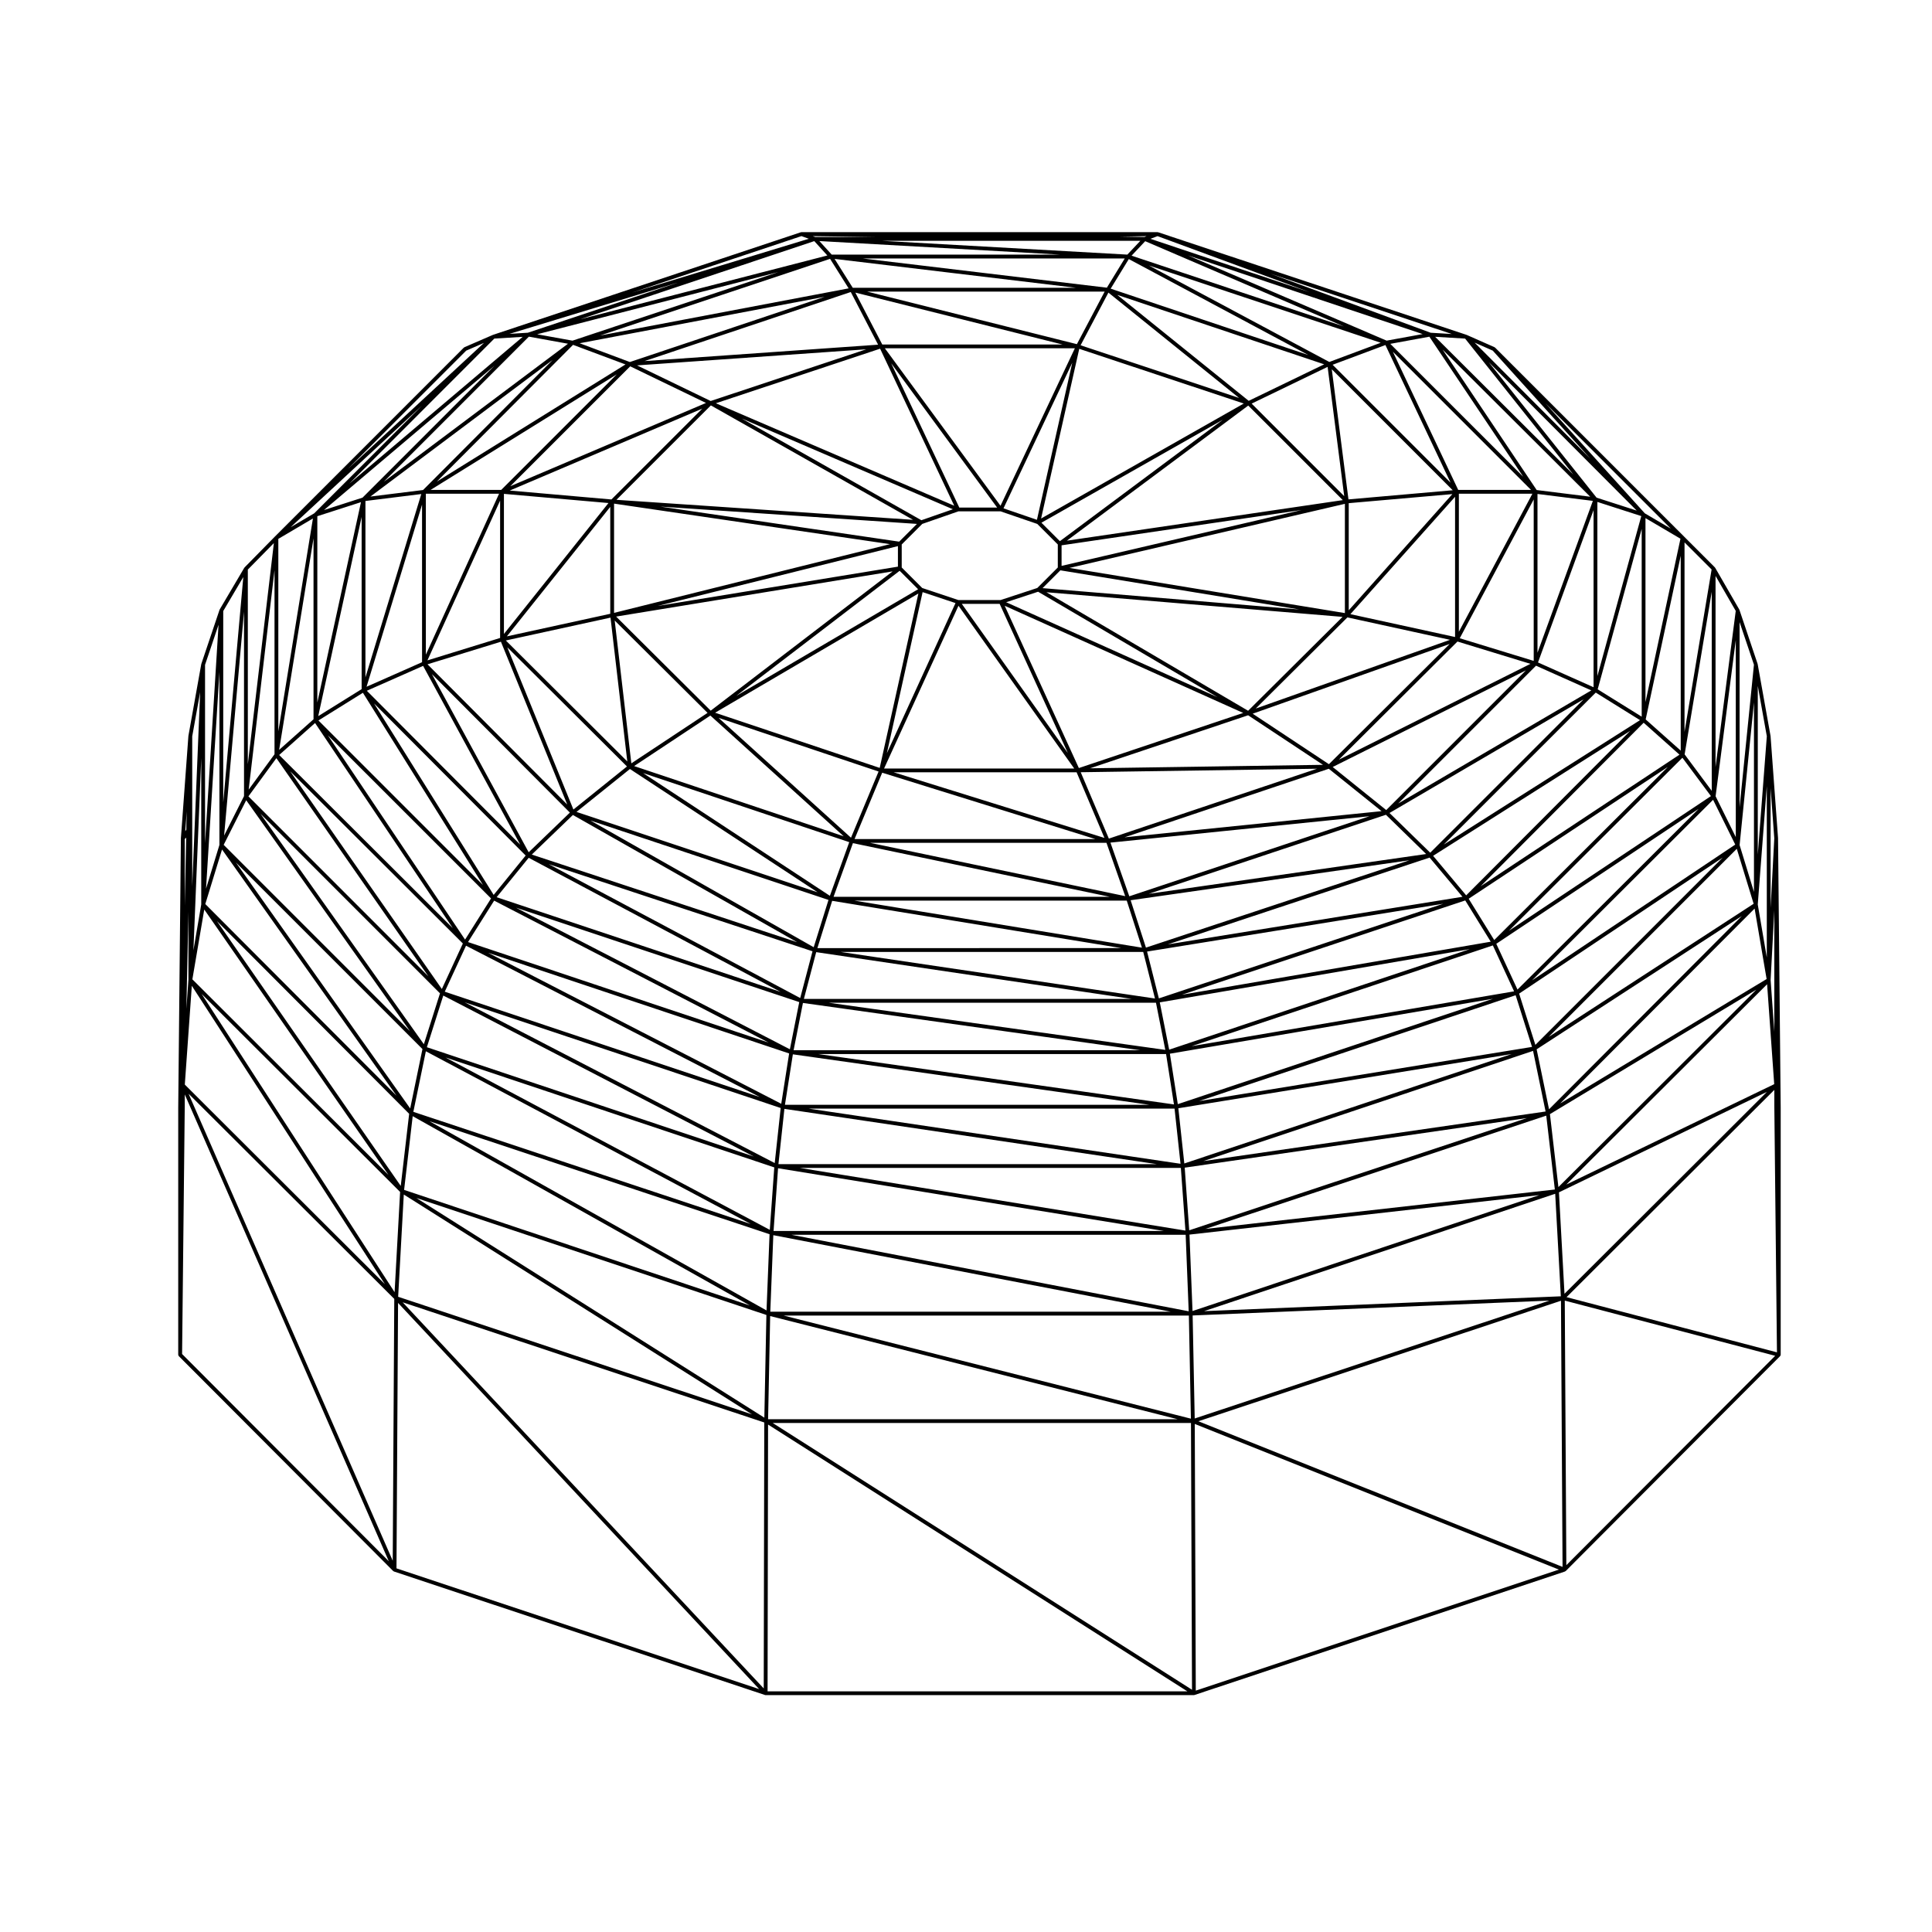
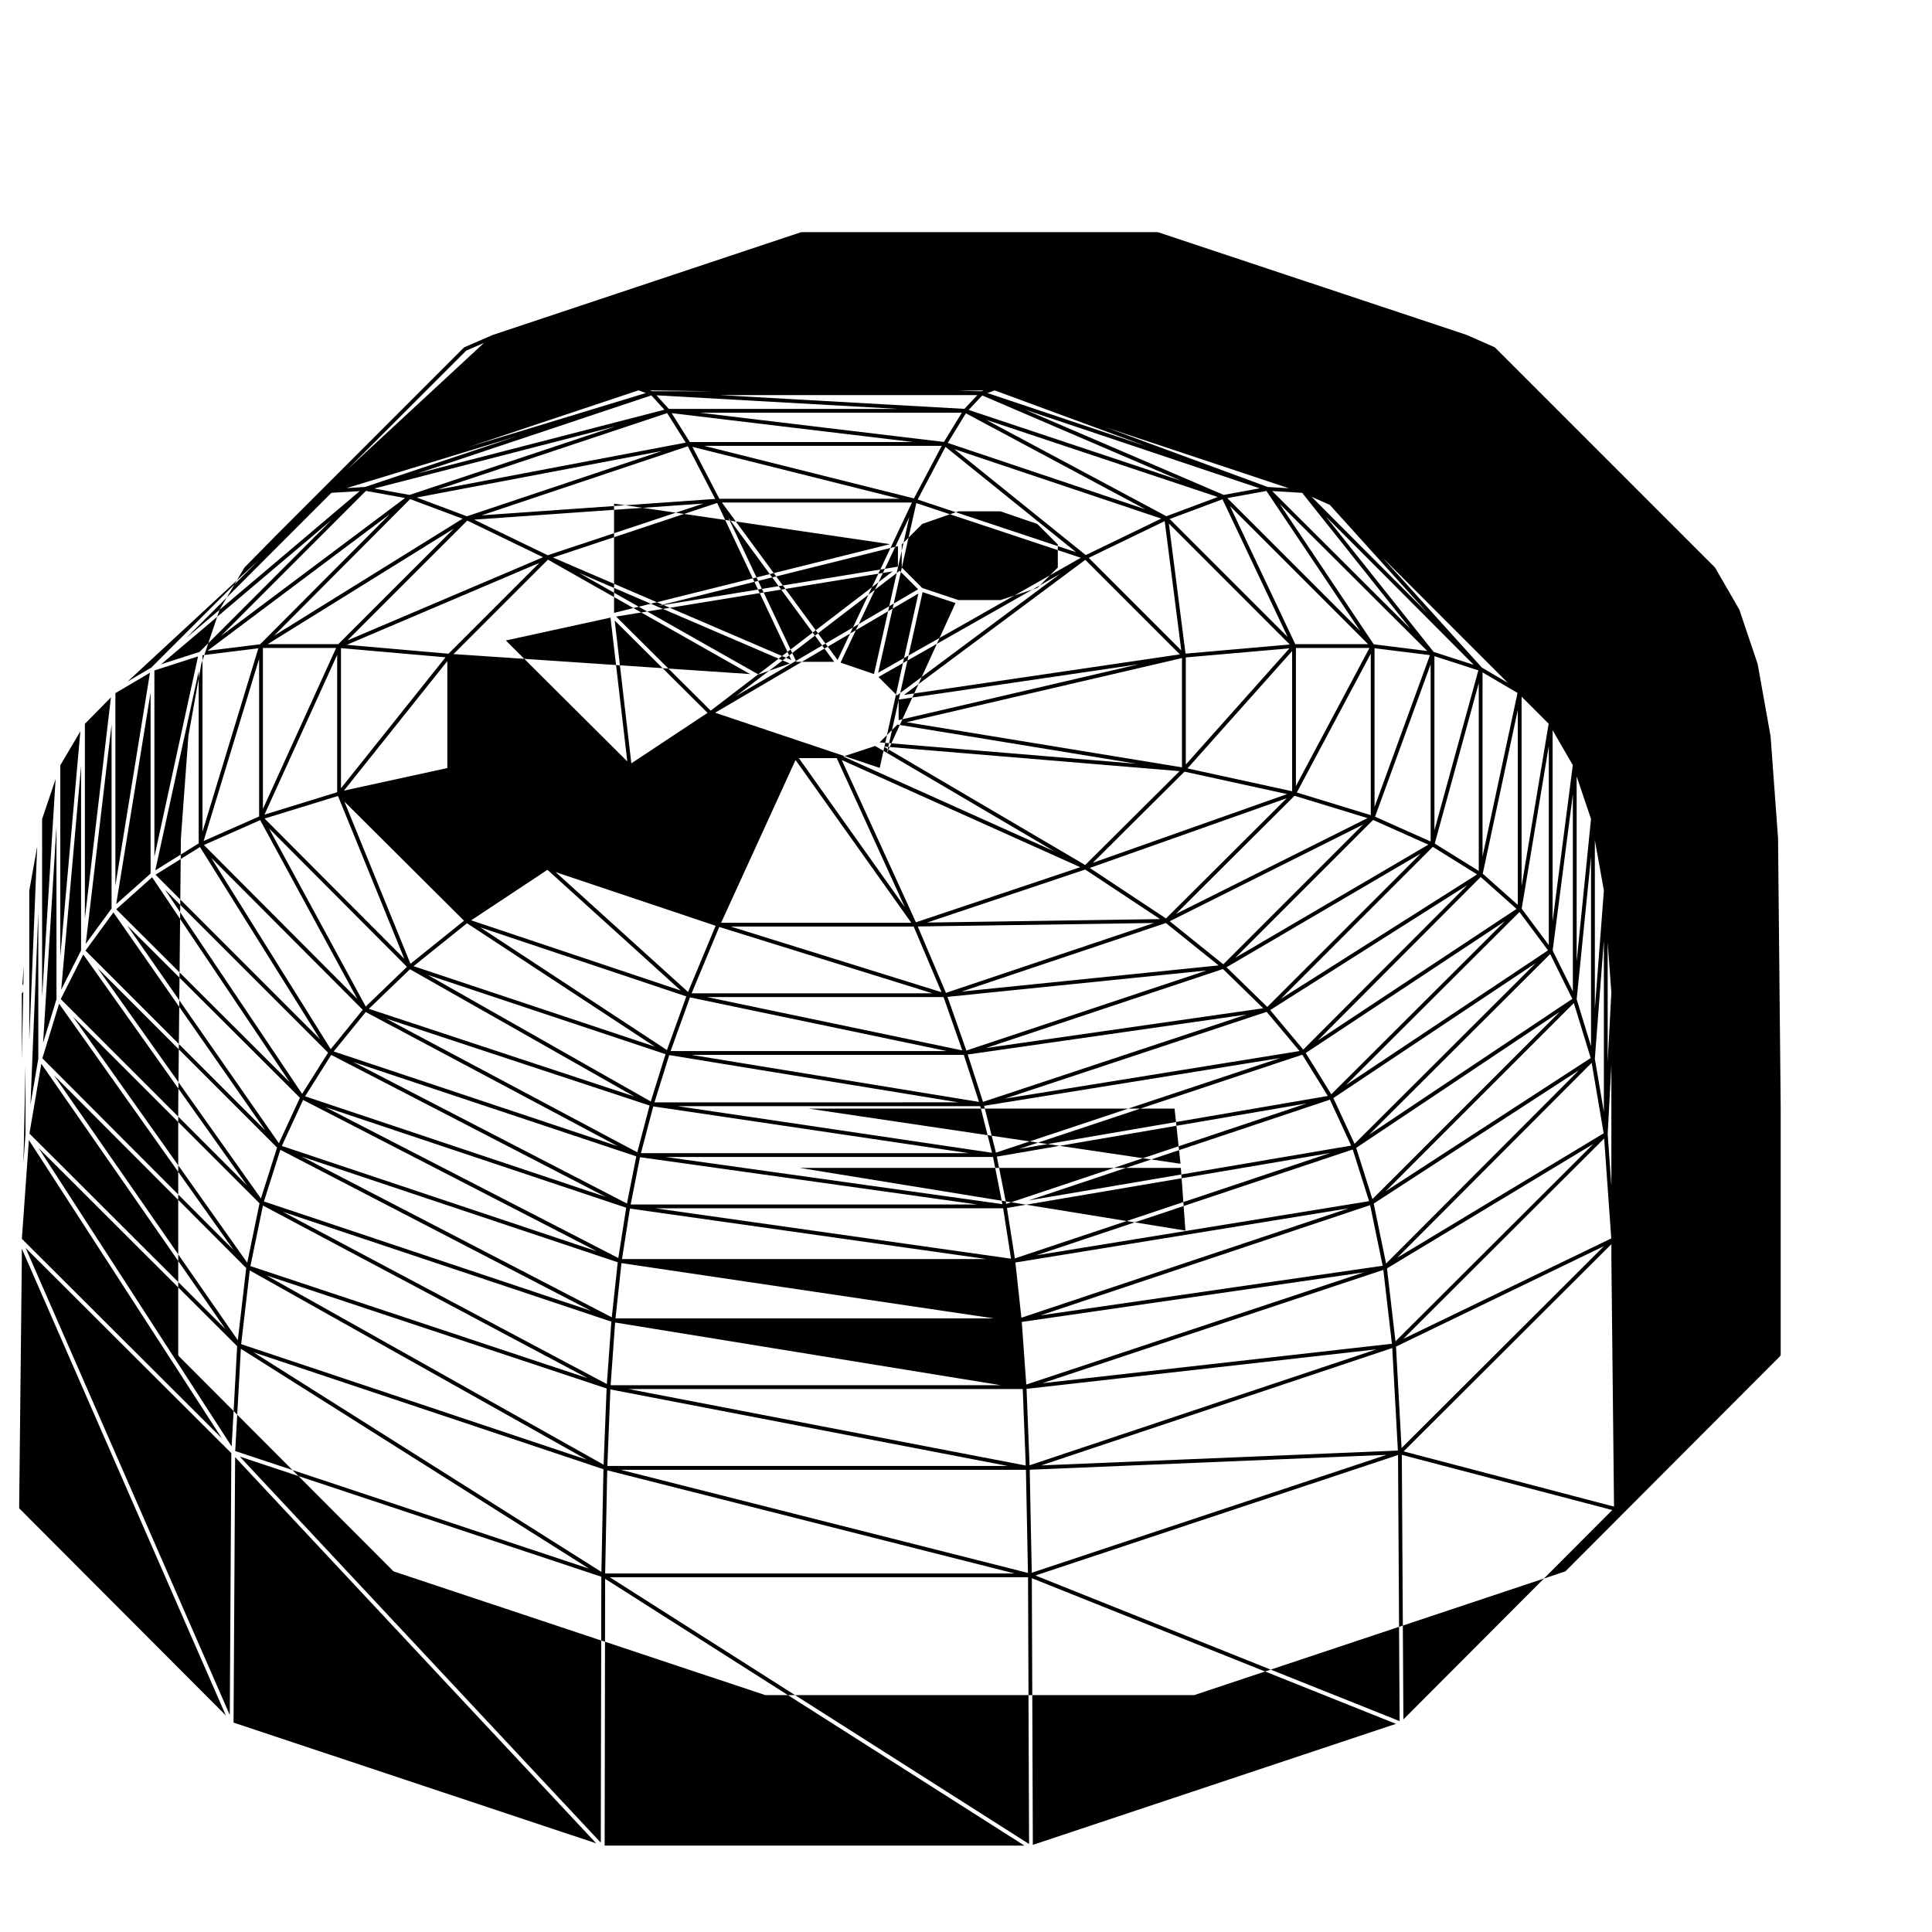
<svg xmlns="http://www.w3.org/2000/svg" fill="#000000" width="800px" height="800px" version="1.1" viewBox="144 144 512 512">
-   <path d="m615.2 366.14-0.004-0.016c0-0.012 0.004-0.012 0.004-0.02l-1.984-27.059c-0.004-0.012-0.016-0.02-0.016-0.031 0 0 0.012-0.016 0.004-0.023l-3.402-18.988c0-0.016-0.016-0.02-0.02-0.031-0.004-0.02 0.012-0.031 0-0.039l-4.816-14.316c-0.004-0.016-0.023-0.02-0.035-0.039-0.012-0.016 0.004-0.031-0.004-0.051l-6.379-11.047c-0.004-0.012-0.016-0.012-0.023-0.02-0.012-0.02-0.023-0.031-0.039-0.047-0.012-0.016-0.004-0.031-0.02-0.047l-58.238-58.238c-0.023-0.031-0.059-0.02-0.09-0.039-0.031-0.02-0.035-0.051-0.066-0.07l-7.367-3.254c-0.012-0.012-0.02 0-0.031 0-0.012-0.012-0.012-0.02-0.02-0.02l-81.734-27.191-0.012-0.004h-0.004l-0.016-0.004c-0.023-0.012-0.051 0.012-0.082 0.004-0.023-0.008-0.023-0.023-0.051-0.023h-94.363c-0.031 0-0.051 0.023-0.082 0.031-0.023 0.004-0.051-0.016-0.082-0.004l-81.586 27.191-0.016 0.004-0.012 0.004c-0.004 0-0.012 0.012-0.016 0.016-0.004 0.004-0.016-0.004-0.02 0l-7.512 3.258c-0.031 0.016-0.039 0.051-0.066 0.07-0.031 0.02-0.066 0.012-0.09 0.039l-50.02 50.02-8.082 8.223c-0.016 0.016-0.012 0.047-0.023 0.059-0.016 0.016-0.039 0.02-0.051 0.039l-6.519 11.047c-0.012 0.016 0 0.035-0.004 0.055-0.012 0.02-0.031 0.02-0.035 0.039l-4.82 14.316c-0.004 0.012 0.004 0.02 0 0.039 0 0.012-0.016 0.016-0.02 0.031l-3.402 18.988c0 0.012 0.004 0.016 0.004 0.016 0 0.02-0.012 0.031-0.012 0.039l-1.984 27.059c0 0.012 0.004 0.012 0.004 0.02l-0.004 0.016-0.711 71.418v65.469c0 0.055 0.039 0.098 0.059 0.145 0 0.004 0.004 0.016 0.012 0.023 0.023 0.059 0.023 0.137 0.074 0.18v0.004l56.82 56.957c0.012 0.016 0.031 0.012 0.039 0.02 0.035 0.031 0.074 0.055 0.121 0.074 0.016 0.004 0.02 0.023 0.035 0.031l98.344 32.734c0.051 0.02 0.105 0.031 0.156 0.031h113.49 0.004c0.055 0 0.105-0.012 0.156-0.031l98.199-32.734c0.016-0.004 0.02-0.023 0.035-0.035 0.047-0.02 0.086-0.039 0.117-0.07 0.016-0.012 0.031-0.012 0.047-0.02l56.816-56.957 0.004-0.004c0.02-0.023 0.02-0.066 0.035-0.09 0.035-0.047 0.082-0.086 0.098-0.137 0.004-0.023-0.016-0.047-0.012-0.066 0.004-0.023 0.023-0.039 0.023-0.066v-65.457zm-347.65-129.22 4.711-2.047-36.074 33.406zm190.6 233.2-102.18-16.609h100.97zm-1.301-17.707-98.582-14.625h97zm-58.859-172.9h11.168l9.73 3.336 5.441 5.441v6.102l-5.438 5.43-9.734 3.199h-11.168l-9.582-3.195-5.441-5.438v-6.102l5.441-5.441zm-16.031 14.656-63.688 10.414 63.688-15.859zm-1.398 1.25-48.215 36.914-25.066-24.934zm-73.828 11v-28.953l73.129 10.742zm-0.941 1.258 4.449 38.117-32.188-32.059zm1.109 0.766 24.609 24.477-20.199 13.375zm81.602-7.523 8.715 2.902-18.188 39.785zm-11.371 46.582-43.621-14.625 53.871-31.59zm-38.023-19.078 43.309-33.156 4.891 4.891zm43.18-40.879-63.273-9.289 67.98 4.586zm-76.562 19.117-27.402 5.984 27.402-34.32zm4.426 40.461-14.191 11.41-17.512-42.984zm0.785 0.672 49.746 32.672-63.902-21.301zm21.32-14.164 35.332 31.992-55.539-18.605zm2.172 0.609 42.402 14.223-7.309 17.543zm63.578-29.711 30.668 43.133h-50.383zm-90.637-28.07 25.02-25.02 53.57 30.32zm-29.824 35.547v-37.125l27.703 2.43zm-0.797 2.055 17.582 43.156-37.035-37.168zm19.074 45.918 59.438 33.719-70.332-23.227zm4.664 1.484 63.07 21.027-3.918 12.535zm13.941-12.586 54.633 18.305-5.133 14.219zm63.363-0.102 56.477 17.582-63.801 0.004zm3.027-0.113h48.492l7.379 17.398zm18.066-44.637h10.031l18.062 39.516zm20.219-3.211 47.523 27.938-55.984-25.156zm5.906-5.672 63.324 10.375-68.043-5.656zm2.406-0.633 72.996-16.988v28.953zm-2.086-0.543v-5.453l63.605-9.355zm-5.34-11.441 48.062-27.277-43.172 32.168zm-10.051-3.809 18.219-38.582-9.359 41.621zm-11.715-0.207-18.039-38.215 28.066 38.215zm-10.043 3.356-47.605-26.949 55.941 24.043zm-82.145-5.5-26.945-2.363 51.02-21.711zm-29.5 36.703-19.262 5.941 19.262-42.344zm18.488 46.277-10.918 10.52-25.645-47.211zm64.301 36.754-3.258 12.391-66.641-35.473zm-2.535 13.695 89.43 12.535h-91.906zm3.512-13.465 83.605 12.391h-86.863zm4.234-13.598 76.621 12.523-80.535 0.004zm5.5-15.289 68.059 14.219h-73.191zm4.547-0.082h62.648l4.961 14.125zm55.82-18.711 62.613-0.926-55.152 18.516zm-20.148-44.117 63.207 28.406-43.551 14.602zm11.07-3.578 78.465 6.523-25.023 24.883zm5.41-13.668 48.062-35.805 25.059 25.055zm-6.832-5.875 10.113-44.969 43.602 14.496zm-10.754-3.379-30.652-41.734h50.355zm-12.266-0.008-63.168-27.156 43.523-14.461zm-117.65-5.172 31.781-31.773 20.078 9.707zm-22.375 44.637v-42.652h19.402zm-0.727 2.977 25.738 47.379-40.652-40.785zm27.98 50.859 66.738 35.527-75.234-25.086zm71.699 38.242-2.481 12.504-72.582-37.527zm97.211 13.766 2.09 13.352-94.258-13.352zm-89.402-13.598h86.727l2.473 12.496zm3.16-13.461h80.188l3.117 12.344zm3.606-13.605h72.215l4.027 12.473zm67.891-15.367 68.652-6.992-63.652 21.219zm3.746-1.402 54.121-18.168 13.984 11.234zm-9.145-18.293 41.891-14.051 19.836 13.133zm68.203-39.992 27.191 5.945-51.484 18.211zm0.348-30.27 27.461-2.402-27.461 30.797zm-25.727-26.387 20.133-9.734 4.398 34.266zm-45.332-15.453 7.371-13.961 34.625 27.918zm-52.559-0.211-7.141-13.754 54.891 13.754zm-45.473 14.977-19.512-9.438 60.734-4.262zm-55.504 23.555h-18.711l49.34-30.625zm-20.984 45.668-14.707 6.504 14.707-48.273zm27.457 51.23-8.48 10.434-31.699-50.738zm-8.352 11.957 72.734 37.613-79.656-26.637zm79.164 40.727 94.449 13.371h-96.547zm-2.242 14.453 98.707 14.652-100.29-0.004zm-1.684 15.738 102.26 16.625h-103.45zm107.77-0.156 90.691-13.145-89.5 29.746zm-1.688-15.742 88.324-14.367-86.742 29zm-2.242-14.457 85.613-14.555-83.516 27.926zm-2.676-13.605 82.133-14.102-79.645 26.637zm-3.371-13.465 78.465-12.664-75.336 25.074zm-4.352-13.598 73.867-10.59-69.812 23.145zm4.809-1.707 62.836-20.945 10.664 10.402zm48.734-33.605 51.211-25.609-37.02 37.02zm-21.203-14.125 52.199-18.477-31.992 31.859zm25.898-26.379 27.738-31.105v37.16zm-0.512-30.414-4.422-34.48 32.051 32.059zm-26.441-26.117-34.832-28.078 54.836 18.402zm-45.531-15.02-55.59-13.93h62.949zm-52.68 0.137-61.891 4.348 54.648-18.305zm-116.94 36.277 36.102-36.234 13.895 5.195zm-18.922 51.895v-46.75l14.801-1.84zm-0.668 4.078 31.82 50.941-43.605-43.605zm33.953 54.5-6.883 10.914-36.359-54.148zm79 41.082-2.09 13.336-77.703-40.023zm-3.82 29.047-82.164-42.598 83.742 28.008zm-1.305 17.695-85.93-45.676 87.117 29.125zm110.21 1.309 0.801 20.277-105.28-20.277zm95.559-31.57 2.277 19.574-92.625 10.449zm-90.863 12.047 87.367-29.207 3.32 16.062zm-1.125-15.914 83.875-28.043 4.344 13.695zm-1.992-14.547 79.828-26.695 5.629 12.168zm-2.57-13.633 75.078-24.984 6.762 10.934zm-3.746-13.34 69.379-23 8.711 10.387zm58.754-34.82 51.449-30.129-40.656 40.652zm2.309-2.516 36.516-36.516 14.656 6.543zm-15.727-11.613 31.434-31.312 19.34 5.918zm31.801-70.484h19.488l-19.488 36.586zm-33.457-34.172 13.992-5.231 17.266 36.48zm-58.816-20.168 4.805-7.844 47.551 25.422zm-68.352-0.234-4.816-7.656 63.969 7.656zm-59.07 19.676-13.305-4.977 64.922-12.309zm-54.801 33.918-13.957 1.734 48.289-36.195zm-16.281 52.766-11.504 7.16 11.504-52.785zm-12.344 8.98 36.492 54.348-46.004-45.871zm40.008 59.016 77.859 40.102-83.492-27.914zm-6.027 13.211 82.289 42.656-86.637-28.965zm-4.617 14.766 86.082 45.762-89.398-29.711zm91.082 48.48-0.801 20.203-89.34-50.152zm-94.57-31.281 89.352 50.16-91.629-30.625zm95.566 31.535 105.33 20.285-106.13-0.004zm110.29-0.152 92.695-10.465-91.891 30.719zm95.523-31.93 54.688-32.973-52.441 52.309zm-3.523-17.172 54.375-35.328-51.09 51.219zm-4.641-14.762 53.949-36.051-49.645 49.637zm-6.051-13.203 53.621-35.754-48.004 47.883zm-7.32-11.938 52.777-34.926-46.004 45.871zm-9.426-11.375 52.23-33.109-43.465 43.586zm2.828-2.984 40.273-40.273 11.734 7.301zm24.969-48.262 14.73-40.379v46.949zm-20.734-6.414 19.598-36.781v42.785zm-0.41-39.312-17.32-36.617 36.617 36.617zm-34.156-33.906-47.832-25.574 61.449 20.484zm-58.953-19.684-64.695-7.742h69.434zm-68.434 0.18-65.887 12.496 60.965-20.32zm-123.19 51.254 38.449-38.457 10.363 1.875zm-17.613 58.492v-49.367l11.566-3.723zm-1.008 4.453-9.113 8.105 9.113-56.059zm39.574 59.418-5.57 12.062-40.203-57.711zm-10.336 26.691-43.293-61.059 47.57 47.574zm-3.621 17.023-46.195-65.188 49.445 49.445zm-2.5 20.535-48.719-70.195 50.945 51.078zm96.898 34.195-0.543 27.215-92.219-58.219zm111.96 0.152 0.539 27.328-107.94-27.328zm97.082-32.27 1.492 27.172-94.543 3.934zm56.156-55.527 1.883 26.48-55.102 26.605zm-54.84 31.598 51.531-51.656 3.18 18.676zm-3.047-17.637 49.855-49.855 4.465 14.566zm-4.418-14.973 47.992-47.871 5.871 11.871zm-6.117-13.16 45.977-45.852 7.559 10.16zm-7.488-11.801 43.195-43.328 9.496 8.457zm31.012-52.188 11.664-42.512v49.762zm-0.082-3.512v-46.148l11.637 3.75zm-15.871-6.195v-42.062l14.676 1.832zm-39.004-81.844 10.348-1.898 24.867 37.105zm-68.57-23.367 3.613-3.84 52.668 22.602zm-79.457-0.277-3.273-3.598 63.934 3.598zm-68.703 22.797-9.371-1.691 63.918-16.484zm-55.641 41.602-10.211 3.289 45.172-38.25zm-22.316 61.926v-51l9.168-5.402zm-0.516 7.113 40.273 57.812-47.68-47.688zm-7.996 11.152 43.395 61.191-49.367-49.367zm-6.406 13.051 46.246 65.262-50.68-50.801zm-4.711 15.906 48.824 70.348-51.973-51.844zm51.902 74.848-1.461 26.566-51.141-79.043zm-56.098-56.191-0.543 7.664 0.543-25.703zm-0.973-19.68v-17.645l0.383-0.379zm1.871 21.242 51.168 79.074-53.023-52.895zm56.176 55.316 92.273 58.262-93.766-31.164zm97.094 32.207 107.96 27.336h-108.51zm111.96-0.156 94.551-3.941-94.004 31.242zm97.074-32.633 55.105-26.617-53.633 53.5zm57.074-42.562-0.977-13.723 0.977-18.461zm-4.383-33.715 2.394-31.363v45.398zm-4.812-15.754 3.805-37.797v50.207zm-6.363-12.934 5.352-41.398v52.219zm-8.207-11.094 7.184-43.086v52.742zm-10.324-9.266 9.289-43.371v51.641zm-0.051-4.582v-48.766l9.27 5.457zm-12.957-54.188-28.57-35.895 39.195 39.316zm-15.875-2.019-24.945-37.23 39.133 39zm-39.766-39.59-52.629-22.586 62.176 20.844zm-64.195-27.473-6.41-0.098 6.984-0.121zm-68.211 1.02h67.133l-3.438 3.652-64.918-3.652zm-15.809 3.883-65.445 16.887 61.98-20.695zm-126.7 60.477 38.449-38.457 7.508-0.457zm-9.262 7.836c-0.004 0-0.004 0.004-0.012 0.012l-0.004 0.004-6.262 3.684 34.832-32.254zm-10.543 63.867-6.848 9.367 6.848-58.145zm-13.355 21.543 5.273-59.328v48.879zm-4.793 14.078 3.547-57.395v45.805zm-3.344 16.355 2.074-50.965v38.789zm53.227 92.359-0.406 69.391-54.102-123.76zm98.055 32.75-0.141 70.48-95.688-102.33zm113.08 0.133 0.277 70.699-111.12-70.699zm98.055-32.395 0.418 70.535-96.508-38.598zm56.539-55.875v4.176l0.699 65.375-55.758-14.629zm-0.984-48.211v-31.766l0.973 13.305zm-3.398-14.148v-44.699l2.394 13.336zm-4.824-12.527v-49.082l3.805 11.289zm-6.371-10.676v-50.648l5.352 9.27zm-8.219-9.316v-50.215l7.176 7.176zm-10.523-57.918-26.336-29.16 33.207 33.199zm-40.301-43.121 25.895 28.672-30.703-30.797zm21.367 32.855-36.633-36.516 7.941 0.473zm-112.09-62.484 1.895-0.711 40.305 14.848zm-72.66-0.484h-16.184l-0.629-0.227zm-92.32 25.371-4.871 0.301 45.047-13.719zm-74.215 114.34v-51.566l6.902-7.023zm-6.516 10.133v-50.715l5.316-9.008zm-4.82 10.762v-47.223l3.578-10.621zm-3.398 11.504v-39.781l2.098-11.688zm-1.57-15.035-0.273 0.406 0.383-5.238zm-0.41 73.137v-2.981l54.074 123.71-54.781-54.918zm56.527 52.273 95.695 102.34-96.113-31.996zm98.055 32.234 111.12 70.699h-111.25zm113.08-0.164 96.508 38.602-96.238 32.074zm98.055-32.684 55.762 14.625-55.348 55.488zm-29.938-256.16-5.602-0.332-42.652-15.719zm-172.35-25.945 1.949 0.707-46.883 14.273z" />
+   <path d="m615.2 366.14-0.004-0.016c0-0.012 0.004-0.012 0.004-0.02l-1.984-27.059c-0.004-0.012-0.016-0.02-0.016-0.031 0 0 0.012-0.016 0.004-0.023l-3.402-18.988c0-0.016-0.016-0.02-0.02-0.031-0.004-0.02 0.012-0.031 0-0.039l-4.816-14.316c-0.004-0.016-0.023-0.02-0.035-0.039-0.012-0.016 0.004-0.031-0.004-0.051l-6.379-11.047c-0.004-0.012-0.016-0.012-0.023-0.02-0.012-0.02-0.023-0.031-0.039-0.047-0.012-0.016-0.004-0.031-0.02-0.047l-58.238-58.238c-0.023-0.031-0.059-0.02-0.09-0.039-0.031-0.02-0.035-0.051-0.066-0.07l-7.367-3.254c-0.012-0.012-0.02 0-0.031 0-0.012-0.012-0.012-0.02-0.02-0.02l-81.734-27.191-0.012-0.004h-0.004l-0.016-0.004c-0.023-0.012-0.051 0.012-0.082 0.004-0.023-0.008-0.023-0.023-0.051-0.023h-94.363c-0.031 0-0.051 0.023-0.082 0.031-0.023 0.004-0.051-0.016-0.082-0.004l-81.586 27.191-0.016 0.004-0.012 0.004c-0.004 0-0.012 0.012-0.016 0.016-0.004 0.004-0.016-0.004-0.02 0l-7.512 3.258c-0.031 0.016-0.039 0.051-0.066 0.07-0.031 0.02-0.066 0.012-0.09 0.039l-50.02 50.02-8.082 8.223c-0.016 0.016-0.012 0.047-0.023 0.059-0.016 0.016-0.039 0.02-0.051 0.039l-6.519 11.047c-0.012 0.016 0 0.035-0.004 0.055-0.012 0.02-0.031 0.02-0.035 0.039l-4.82 14.316c-0.004 0.012 0.004 0.02 0 0.039 0 0.012-0.016 0.016-0.02 0.031l-3.402 18.988c0 0.012 0.004 0.016 0.004 0.016 0 0.02-0.012 0.031-0.012 0.039l-1.984 27.059c0 0.012 0.004 0.012 0.004 0.02l-0.004 0.016-0.711 71.418v65.469c0 0.055 0.039 0.098 0.059 0.145 0 0.004 0.004 0.016 0.012 0.023 0.023 0.059 0.023 0.137 0.074 0.18v0.004l56.82 56.957c0.012 0.016 0.031 0.012 0.039 0.02 0.035 0.031 0.074 0.055 0.121 0.074 0.016 0.004 0.02 0.023 0.035 0.031l98.344 32.734c0.051 0.02 0.105 0.031 0.156 0.031h113.49 0.004c0.055 0 0.105-0.012 0.156-0.031l98.199-32.734c0.016-0.004 0.02-0.023 0.035-0.035 0.047-0.02 0.086-0.039 0.117-0.07 0.016-0.012 0.031-0.012 0.047-0.02l56.816-56.957 0.004-0.004c0.02-0.023 0.02-0.066 0.035-0.09 0.035-0.047 0.082-0.086 0.098-0.137 0.004-0.023-0.016-0.047-0.012-0.066 0.004-0.023 0.023-0.039 0.023-0.066v-65.457zm-347.65-129.22 4.711-2.047-36.074 33.406zm190.6 233.2-102.18-16.609h100.97zm-1.301-17.707-98.582-14.625h97zm-58.859-172.9h11.168l9.73 3.336 5.441 5.441v6.102l-5.438 5.43-9.734 3.199h-11.168l-9.582-3.195-5.441-5.438v-6.102l5.441-5.441zm-16.031 14.656-63.688 10.414 63.688-15.859zm-1.398 1.25-48.215 36.914-25.066-24.934zm-73.828 11v-28.953l73.129 10.742zm-0.941 1.258 4.449 38.117-32.188-32.059zm1.109 0.766 24.609 24.477-20.199 13.375zm81.602-7.523 8.715 2.902-18.188 39.785zm-11.371 46.582-43.621-14.625 53.871-31.59zm-38.023-19.078 43.309-33.156 4.891 4.891zzm-76.562 19.117-27.402 5.984 27.402-34.32zm4.426 40.461-14.191 11.41-17.512-42.984zm0.785 0.672 49.746 32.672-63.902-21.301zm21.32-14.164 35.332 31.992-55.539-18.605zm2.172 0.609 42.402 14.223-7.309 17.543zm63.578-29.711 30.668 43.133h-50.383zm-90.637-28.07 25.02-25.02 53.57 30.32zm-29.824 35.547v-37.125l27.703 2.43zm-0.797 2.055 17.582 43.156-37.035-37.168zm19.074 45.918 59.438 33.719-70.332-23.227zm4.664 1.484 63.07 21.027-3.918 12.535zm13.941-12.586 54.633 18.305-5.133 14.219zm63.363-0.102 56.477 17.582-63.801 0.004zm3.027-0.113h48.492l7.379 17.398zm18.066-44.637h10.031l18.062 39.516zm20.219-3.211 47.523 27.938-55.984-25.156zm5.906-5.672 63.324 10.375-68.043-5.656zm2.406-0.633 72.996-16.988v28.953zm-2.086-0.543v-5.453l63.605-9.355zm-5.34-11.441 48.062-27.277-43.172 32.168zm-10.051-3.809 18.219-38.582-9.359 41.621zm-11.715-0.207-18.039-38.215 28.066 38.215zm-10.043 3.356-47.605-26.949 55.941 24.043zm-82.145-5.5-26.945-2.363 51.02-21.711zm-29.5 36.703-19.262 5.941 19.262-42.344zm18.488 46.277-10.918 10.52-25.645-47.211zm64.301 36.754-3.258 12.391-66.641-35.473zm-2.535 13.695 89.43 12.535h-91.906zm3.512-13.465 83.605 12.391h-86.863zm4.234-13.598 76.621 12.523-80.535 0.004zm5.5-15.289 68.059 14.219h-73.191zm4.547-0.082h62.648l4.961 14.125zm55.82-18.711 62.613-0.926-55.152 18.516zm-20.148-44.117 63.207 28.406-43.551 14.602zm11.07-3.578 78.465 6.523-25.023 24.883zm5.41-13.668 48.062-35.805 25.059 25.055zm-6.832-5.875 10.113-44.969 43.602 14.496zm-10.754-3.379-30.652-41.734h50.355zm-12.266-0.008-63.168-27.156 43.523-14.461zm-117.65-5.172 31.781-31.773 20.078 9.707zm-22.375 44.637v-42.652h19.402zm-0.727 2.977 25.738 47.379-40.652-40.785zm27.98 50.859 66.738 35.527-75.234-25.086zm71.699 38.242-2.481 12.504-72.582-37.527zm97.211 13.766 2.09 13.352-94.258-13.352zm-89.402-13.598h86.727l2.473 12.496zm3.16-13.461h80.188l3.117 12.344zm3.606-13.605h72.215l4.027 12.473zm67.891-15.367 68.652-6.992-63.652 21.219zm3.746-1.402 54.121-18.168 13.984 11.234zm-9.145-18.293 41.891-14.051 19.836 13.133zm68.203-39.992 27.191 5.945-51.484 18.211zm0.348-30.27 27.461-2.402-27.461 30.797zm-25.727-26.387 20.133-9.734 4.398 34.266zm-45.332-15.453 7.371-13.961 34.625 27.918zm-52.559-0.211-7.141-13.754 54.891 13.754zm-45.473 14.977-19.512-9.438 60.734-4.262zm-55.504 23.555h-18.711l49.34-30.625zm-20.984 45.668-14.707 6.504 14.707-48.273zm27.457 51.23-8.48 10.434-31.699-50.738zm-8.352 11.957 72.734 37.613-79.656-26.637zm79.164 40.727 94.449 13.371h-96.547zm-2.242 14.453 98.707 14.652-100.29-0.004zm-1.684 15.738 102.26 16.625h-103.45zm107.77-0.156 90.691-13.145-89.5 29.746zm-1.688-15.742 88.324-14.367-86.742 29zm-2.242-14.457 85.613-14.555-83.516 27.926zm-2.676-13.605 82.133-14.102-79.645 26.637zm-3.371-13.465 78.465-12.664-75.336 25.074zm-4.352-13.598 73.867-10.59-69.812 23.145zm4.809-1.707 62.836-20.945 10.664 10.402zm48.734-33.605 51.211-25.609-37.02 37.02zm-21.203-14.125 52.199-18.477-31.992 31.859zm25.898-26.379 27.738-31.105v37.16zm-0.512-30.414-4.422-34.48 32.051 32.059zm-26.441-26.117-34.832-28.078 54.836 18.402zm-45.531-15.02-55.59-13.93h62.949zm-52.68 0.137-61.891 4.348 54.648-18.305zm-116.94 36.277 36.102-36.234 13.895 5.195zm-18.922 51.895v-46.75l14.801-1.84zm-0.668 4.078 31.82 50.941-43.605-43.605zm33.953 54.5-6.883 10.914-36.359-54.148zm79 41.082-2.09 13.336-77.703-40.023zm-3.82 29.047-82.164-42.598 83.742 28.008zm-1.305 17.695-85.93-45.676 87.117 29.125zm110.21 1.309 0.801 20.277-105.28-20.277zm95.559-31.57 2.277 19.574-92.625 10.449zm-90.863 12.047 87.367-29.207 3.32 16.062zm-1.125-15.914 83.875-28.043 4.344 13.695zm-1.992-14.547 79.828-26.695 5.629 12.168zm-2.57-13.633 75.078-24.984 6.762 10.934zm-3.746-13.34 69.379-23 8.711 10.387zm58.754-34.82 51.449-30.129-40.656 40.652zm2.309-2.516 36.516-36.516 14.656 6.543zm-15.727-11.613 31.434-31.312 19.34 5.918zm31.801-70.484h19.488l-19.488 36.586zm-33.457-34.172 13.992-5.231 17.266 36.48zm-58.816-20.168 4.805-7.844 47.551 25.422zm-68.352-0.234-4.816-7.656 63.969 7.656zm-59.07 19.676-13.305-4.977 64.922-12.309zm-54.801 33.918-13.957 1.734 48.289-36.195zm-16.281 52.766-11.504 7.16 11.504-52.785zm-12.344 8.98 36.492 54.348-46.004-45.871zm40.008 59.016 77.859 40.102-83.492-27.914zm-6.027 13.211 82.289 42.656-86.637-28.965zm-4.617 14.766 86.082 45.762-89.398-29.711zm91.082 48.48-0.801 20.203-89.34-50.152zm-94.57-31.281 89.352 50.16-91.629-30.625zm95.566 31.535 105.33 20.285-106.13-0.004zm110.29-0.152 92.695-10.465-91.891 30.719zm95.523-31.93 54.688-32.973-52.441 52.309zm-3.523-17.172 54.375-35.328-51.09 51.219zm-4.641-14.762 53.949-36.051-49.645 49.637zm-6.051-13.203 53.621-35.754-48.004 47.883zm-7.32-11.938 52.777-34.926-46.004 45.871zm-9.426-11.375 52.23-33.109-43.465 43.586zm2.828-2.984 40.273-40.273 11.734 7.301zm24.969-48.262 14.73-40.379v46.949zm-20.734-6.414 19.598-36.781v42.785zm-0.41-39.312-17.32-36.617 36.617 36.617zm-34.156-33.906-47.832-25.574 61.449 20.484zm-58.953-19.684-64.695-7.742h69.434zm-68.434 0.18-65.887 12.496 60.965-20.32zm-123.19 51.254 38.449-38.457 10.363 1.875zm-17.613 58.492v-49.367l11.566-3.723zm-1.008 4.453-9.113 8.105 9.113-56.059zm39.574 59.418-5.57 12.062-40.203-57.711zm-10.336 26.691-43.293-61.059 47.57 47.574zm-3.621 17.023-46.195-65.188 49.445 49.445zm-2.5 20.535-48.719-70.195 50.945 51.078zm96.898 34.195-0.543 27.215-92.219-58.219zm111.96 0.152 0.539 27.328-107.94-27.328zm97.082-32.27 1.492 27.172-94.543 3.934zm56.156-55.527 1.883 26.48-55.102 26.605zm-54.84 31.598 51.531-51.656 3.18 18.676zm-3.047-17.637 49.855-49.855 4.465 14.566zm-4.418-14.973 47.992-47.871 5.871 11.871zm-6.117-13.16 45.977-45.852 7.559 10.16zm-7.488-11.801 43.195-43.328 9.496 8.457zm31.012-52.188 11.664-42.512v49.762zm-0.082-3.512v-46.148l11.637 3.75zm-15.871-6.195v-42.062l14.676 1.832zm-39.004-81.844 10.348-1.898 24.867 37.105zm-68.57-23.367 3.613-3.84 52.668 22.602zm-79.457-0.277-3.273-3.598 63.934 3.598zm-68.703 22.797-9.371-1.691 63.918-16.484zm-55.641 41.602-10.211 3.289 45.172-38.25zm-22.316 61.926v-51l9.168-5.402zm-0.516 7.113 40.273 57.812-47.68-47.688zm-7.996 11.152 43.395 61.191-49.367-49.367zm-6.406 13.051 46.246 65.262-50.68-50.801zm-4.711 15.906 48.824 70.348-51.973-51.844zm51.902 74.848-1.461 26.566-51.141-79.043zm-56.098-56.191-0.543 7.664 0.543-25.703zm-0.973-19.68v-17.645l0.383-0.379zm1.871 21.242 51.168 79.074-53.023-52.895zm56.176 55.316 92.273 58.262-93.766-31.164zm97.094 32.207 107.96 27.336h-108.51zm111.96-0.156 94.551-3.941-94.004 31.242zm97.074-32.633 55.105-26.617-53.633 53.5zm57.074-42.562-0.977-13.723 0.977-18.461zm-4.383-33.715 2.394-31.363v45.398zm-4.812-15.754 3.805-37.797v50.207zm-6.363-12.934 5.352-41.398v52.219zm-8.207-11.094 7.184-43.086v52.742zm-10.324-9.266 9.289-43.371v51.641zm-0.051-4.582v-48.766l9.27 5.457zm-12.957-54.188-28.57-35.895 39.195 39.316zm-15.875-2.019-24.945-37.23 39.133 39zm-39.766-39.59-52.629-22.586 62.176 20.844zm-64.195-27.473-6.41-0.098 6.984-0.121zm-68.211 1.02h67.133l-3.438 3.652-64.918-3.652zm-15.809 3.883-65.445 16.887 61.98-20.695zm-126.7 60.477 38.449-38.457 7.508-0.457zm-9.262 7.836c-0.004 0-0.004 0.004-0.012 0.012l-0.004 0.004-6.262 3.684 34.832-32.254zm-10.543 63.867-6.848 9.367 6.848-58.145zm-13.355 21.543 5.273-59.328v48.879zm-4.793 14.078 3.547-57.395v45.805zm-3.344 16.355 2.074-50.965v38.789zm53.227 92.359-0.406 69.391-54.102-123.76zm98.055 32.75-0.141 70.48-95.688-102.33zm113.08 0.133 0.277 70.699-111.12-70.699zm98.055-32.395 0.418 70.535-96.508-38.598zm56.539-55.875v4.176l0.699 65.375-55.758-14.629zm-0.984-48.211v-31.766l0.973 13.305zm-3.398-14.148v-44.699l2.394 13.336zm-4.824-12.527v-49.082l3.805 11.289zm-6.371-10.676v-50.648l5.352 9.27zm-8.219-9.316v-50.215l7.176 7.176zm-10.523-57.918-26.336-29.16 33.207 33.199zm-40.301-43.121 25.895 28.672-30.703-30.797zm21.367 32.855-36.633-36.516 7.941 0.473zm-112.09-62.484 1.895-0.711 40.305 14.848zm-72.66-0.484h-16.184l-0.629-0.227zm-92.32 25.371-4.871 0.301 45.047-13.719zm-74.215 114.34v-51.566l6.902-7.023zm-6.516 10.133v-50.715l5.316-9.008zm-4.82 10.762v-47.223l3.578-10.621zm-3.398 11.504v-39.781l2.098-11.688zm-1.57-15.035-0.273 0.406 0.383-5.238zm-0.41 73.137v-2.981l54.074 123.71-54.781-54.918zm56.527 52.273 95.695 102.34-96.113-31.996zm98.055 32.234 111.12 70.699h-111.25zm113.08-0.164 96.508 38.602-96.238 32.074zm98.055-32.684 55.762 14.625-55.348 55.488zm-29.938-256.16-5.602-0.332-42.652-15.719zm-172.35-25.945 1.949 0.707-46.883 14.273z" />
</svg>